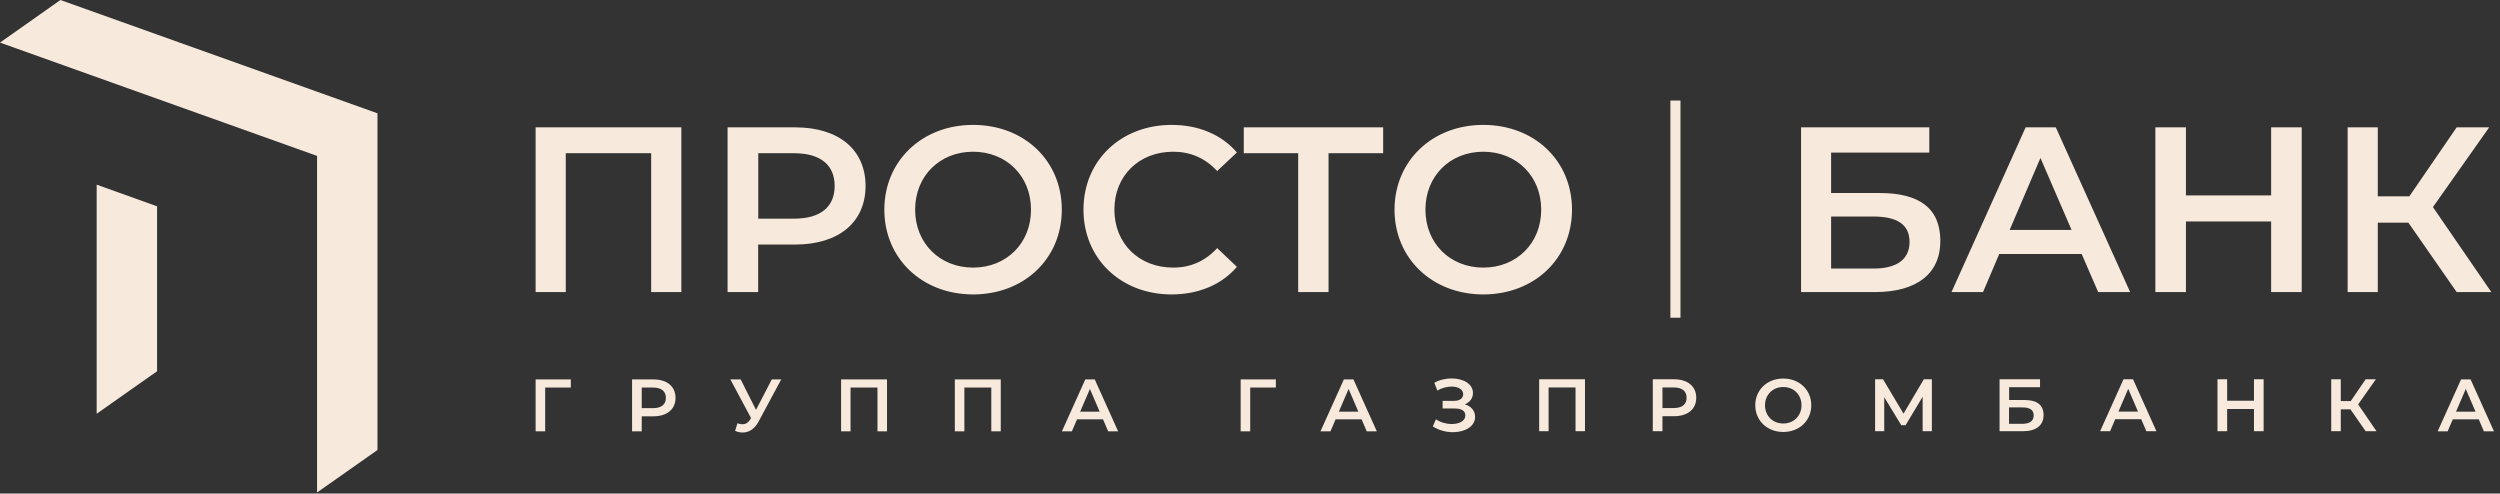
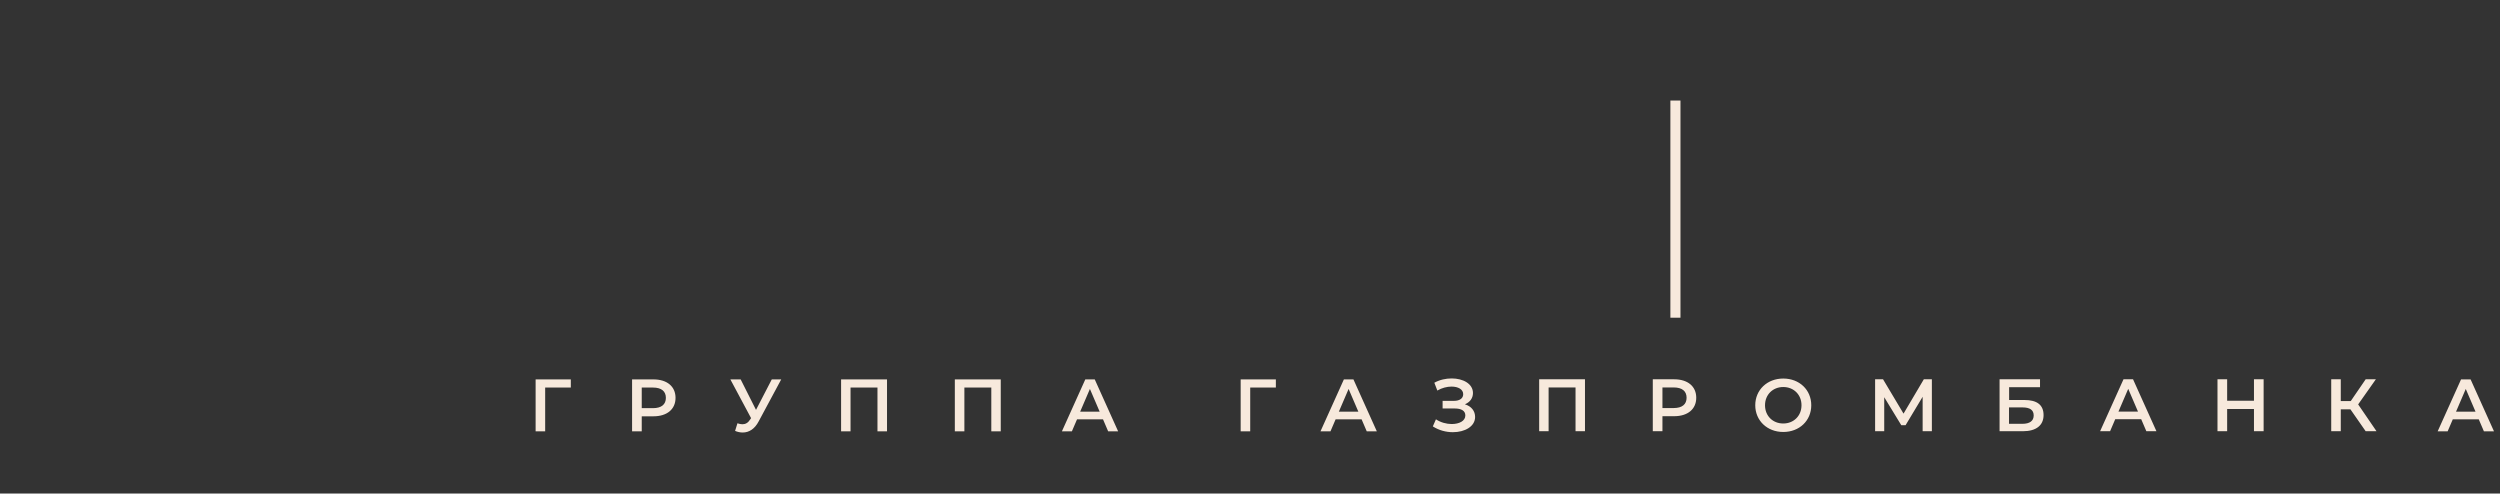
<svg xmlns="http://www.w3.org/2000/svg" width="233" height="46" viewBox="0 0 233 46" fill="none">
  <rect x="0" y="0" width="233" height="46" fill="#333333" stroke="none" />
  <g clip-path="url(#clip0_507_167)">
-     <path d="M9.01 38.56L14.64 34.6V19.23L9.01 17.21V38.56Z" fill="#F7E9DC" />
-     <path fill-rule="evenodd" clip-rule="evenodd" d="M0 3.97L29.55 14.53V45.9L35.18 41.94V10.56L5.63 0L0 3.97Z" fill="#F7E9DC" />
-     <path d="M228.97 27.22H232.19L226.75 19.3L231.99 11.87H228.96L224.55 18.3H221.61V11.87H218.8V27.22H221.61V20.75H224.46L228.96 27.22H228.97ZM211.67 11.87V18.21H203.73V11.87H200.88V27.22H203.73V20.64H211.67V27.22H214.52V11.87H211.67ZM187.3 21.43L190.17 14.72L193.07 21.43H187.3ZM195.55 27.22H198.53L191.6 11.87H188.79L181.88 27.22H184.82L186.33 23.67H194.01L195.55 27.22ZM170.66 25.03V20.18H174.61C176.85 20.18 177.97 20.95 177.97 22.55C177.97 24.15 176.81 25.03 174.61 25.03H170.66ZM167.85 27.22H174.76C178.64 27.22 180.84 25.51 180.84 22.46C180.84 19.41 178.89 17.99 175.2 17.99H170.66V14.22H179.81V11.87H167.86V27.22H167.85ZM138.24 24.94C135.15 24.94 132.85 22.68 132.85 19.54C132.85 16.4 135.15 14.14 138.24 14.14C141.33 14.14 143.64 16.4 143.64 19.54C143.64 22.68 141.34 24.94 138.24 24.94ZM138.24 27.44C143 27.44 146.51 24.11 146.51 19.54C146.51 14.97 143 11.64 138.24 11.64C133.48 11.64 129.97 15 129.97 19.54C129.97 24.08 133.48 27.44 138.24 27.44ZM128.9 11.87H115.92V14.28H120.99V27.22H123.82V14.28H128.91V11.87H128.9ZM109.18 27.44C111.7 27.44 113.85 26.54 115.28 24.87L113.44 23.12C112.32 24.35 110.94 24.94 109.34 24.94C106.16 24.94 103.86 22.7 103.86 19.54C103.86 16.38 106.16 14.14 109.34 14.14C110.94 14.14 112.32 14.73 113.44 15.94L115.28 14.21C113.85 12.54 111.7 11.64 109.2 11.64C104.48 11.64 100.98 14.95 100.98 19.54C100.98 24.13 104.49 27.44 109.18 27.44ZM90.69 24.94C87.6 24.94 85.29 22.68 85.29 19.54C85.29 16.4 87.59 14.14 90.69 14.14C93.79 14.14 96.09 16.4 96.09 19.54C96.09 22.68 93.79 24.94 90.69 24.94ZM90.69 27.44C95.45 27.44 98.96 24.11 98.96 19.54C98.96 14.97 95.45 11.64 90.69 11.64C85.93 11.64 82.42 15 82.42 19.54C82.42 24.08 85.93 27.44 90.69 27.44ZM74 20.38H70.67V14.28H74C76.5 14.28 77.79 15.4 77.79 17.33C77.79 19.26 76.5 20.38 74 20.38ZM74.13 11.87H67.81V27.22H70.66V22.79H74.13C78.17 22.79 80.67 20.71 80.67 17.33C80.67 13.95 78.17 11.87 74.13 11.87ZM49.92 11.87V27.22H52.73V14.28H60.69V27.22H63.5V11.87H49.92Z" fill="#F7E9DC" />
+     <path d="M9.01 38.56V19.23L9.01 17.21V38.56Z" fill="#F7E9DC" />
    <path d="M231.5 40.2H232.44L230.26 35.36H229.37L227.19 40.2H228.12L228.6 39.08H231.02L231.5 40.2ZM228.9 38.37L229.81 36.25L230.72 38.37H228.9ZM53.21 35.36H49.92V40.2H50.81V36.12H53.2V35.36H53.21ZM60.9 35.36H58.91V40.2H59.81V38.8H60.9C62.17 38.8 62.96 38.14 62.96 37.08C62.96 36.02 62.17 35.36 60.9 35.36ZM60.86 38.04H59.81V36.12H60.86C61.65 36.12 62.06 36.47 62.06 37.08C62.06 37.69 61.65 38.04 60.86 38.04ZM71.93 35.36L70.46 38.2L69.03 35.36H68.07L70 38.97L69.92 39.09C69.72 39.41 69.48 39.54 69.2 39.54C69.05 39.54 68.9 39.51 68.73 39.45L68.51 40.16C68.75 40.26 68.99 40.31 69.22 40.31C69.81 40.31 70.34 39.98 70.71 39.27L72.81 35.36H71.92H71.93ZM78.39 35.36V40.2H79.27V36.12H81.78V40.2H82.67V35.36H78.39ZM88.99 35.36V40.2H89.88V36.12H92.39V40.2H93.27V35.36H88.99ZM103.27 40.2H104.21L102.03 35.36H101.15L98.97 40.2H99.9L100.38 39.08H102.8L103.28 40.2H103.27ZM100.67 38.37L101.58 36.25L102.49 38.37H100.67ZM118.92 35.36H115.63V40.2H116.52V36.12H118.91V35.36H118.92ZM127.38 40.2H128.32L126.14 35.36H125.25L123.07 40.2H124L124.48 39.08H126.9L127.38 40.2ZM124.78 38.37L125.69 36.25L126.6 38.37H124.78ZM136.55 37.67C137 37.48 137.28 37.11 137.28 36.63C137.28 35.77 136.36 35.27 135.3 35.27C134.76 35.27 134.19 35.39 133.68 35.67L133.96 36.4C134.38 36.15 134.87 36.03 135.28 36.03C135.89 36.03 136.37 36.28 136.37 36.74C136.37 37.12 136.05 37.36 135.51 37.36H134.45V38.07H135.58C136.19 38.07 136.57 38.28 136.57 38.72C136.57 39.24 135.99 39.52 135.3 39.52C134.81 39.52 134.26 39.37 133.83 39.08L133.54 39.74C134.11 40.11 134.78 40.28 135.41 40.28C136.52 40.28 137.48 39.75 137.48 38.86C137.48 38.3 137.13 37.87 136.55 37.69V37.67ZM143.45 35.35V40.19H144.33V36.11H146.84V40.19H147.72V35.35H143.44H143.45ZM156.03 35.35H154.04V40.19H154.94V38.79H156.03C157.3 38.79 158.09 38.13 158.09 37.07C158.09 36.01 157.3 35.35 156.03 35.35ZM155.99 38.03H154.94V36.11H155.99C156.78 36.11 157.19 36.46 157.19 37.07C157.19 37.68 156.78 38.03 155.99 38.03ZM166.2 40.26C167.7 40.26 168.81 39.21 168.81 37.77C168.81 36.33 167.7 35.28 166.2 35.28C164.7 35.28 163.59 36.34 163.59 37.77C163.59 39.2 164.7 40.26 166.2 40.26ZM166.2 39.47C165.22 39.47 164.5 38.76 164.5 37.77C164.5 36.78 165.23 36.07 166.2 36.07C167.17 36.07 167.9 36.78 167.9 37.77C167.9 38.76 167.17 39.47 166.2 39.47ZM180.05 40.19V35.35H179.3L177.41 38.55L175.5 35.35H174.76V40.19H175.61V37.02L177.2 39.63H177.6L179.19 36.98V40.19H180.06H180.05ZM186.36 40.19H188.54C189.76 40.19 190.46 39.65 190.46 38.69C190.46 37.73 189.84 37.28 188.68 37.28H187.25V36.09H190.13V35.35H186.36V40.19ZM187.24 39.5V37.97H188.48C189.19 37.97 189.54 38.21 189.54 38.72C189.54 39.23 189.17 39.5 188.48 39.5H187.24ZM200.04 40.19H200.98L198.8 35.35H197.91L195.73 40.19H196.66L197.14 39.07H199.56L200.04 40.19ZM197.44 38.36L198.35 36.24L199.26 38.36H197.44ZM210.07 35.35V37.35H207.57V35.35H206.67V40.19H207.57V38.12H210.07V40.19H210.97V35.35H210.07ZM220.47 40.19H221.49L219.78 37.69L221.43 35.35H220.48L219.09 37.38H218.16V35.35H217.27V40.19H218.16V38.15H219.06L220.48 40.19H220.47Z" fill="#F7E9DC" />
    <path d="M156.62 9.37H155.68V29.61H156.62V9.37Z" fill="#F7E9DC" />
  </g>
  <defs>
    <clipPath id="clip0_507_167">
      <rect width="232.44" height="45.9" fill="white" />
    </clipPath>
  </defs>
</svg>